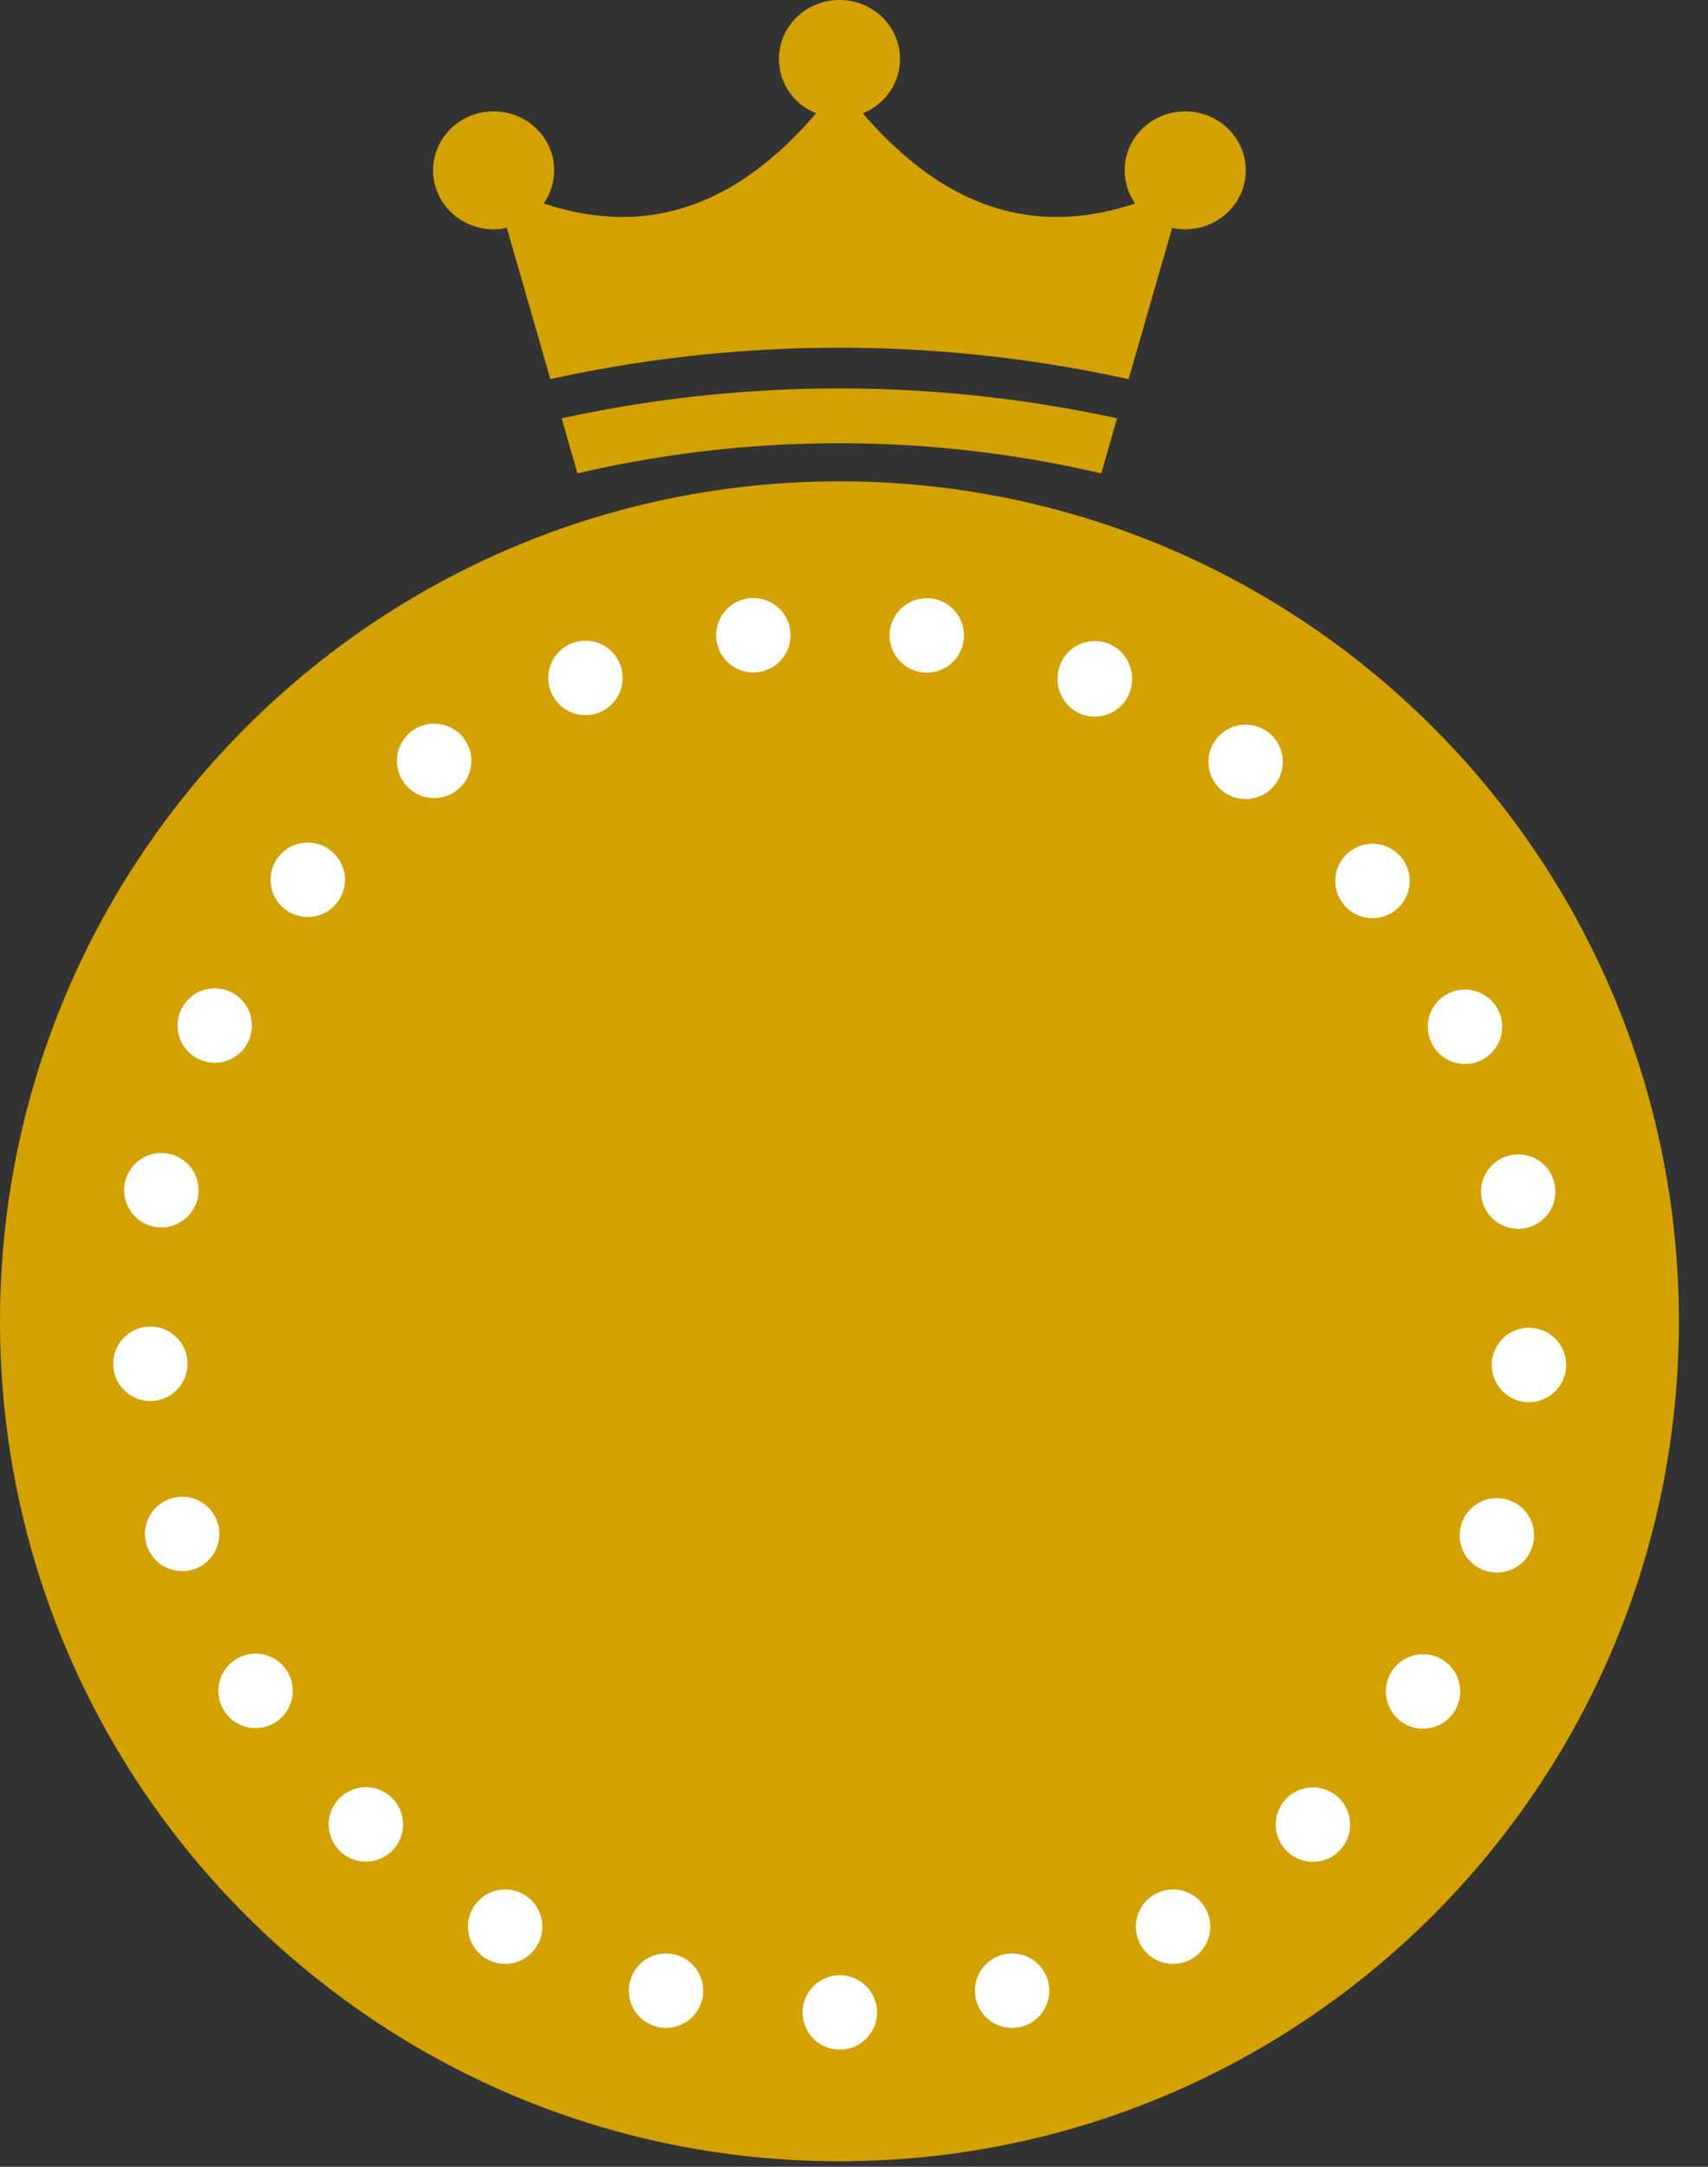
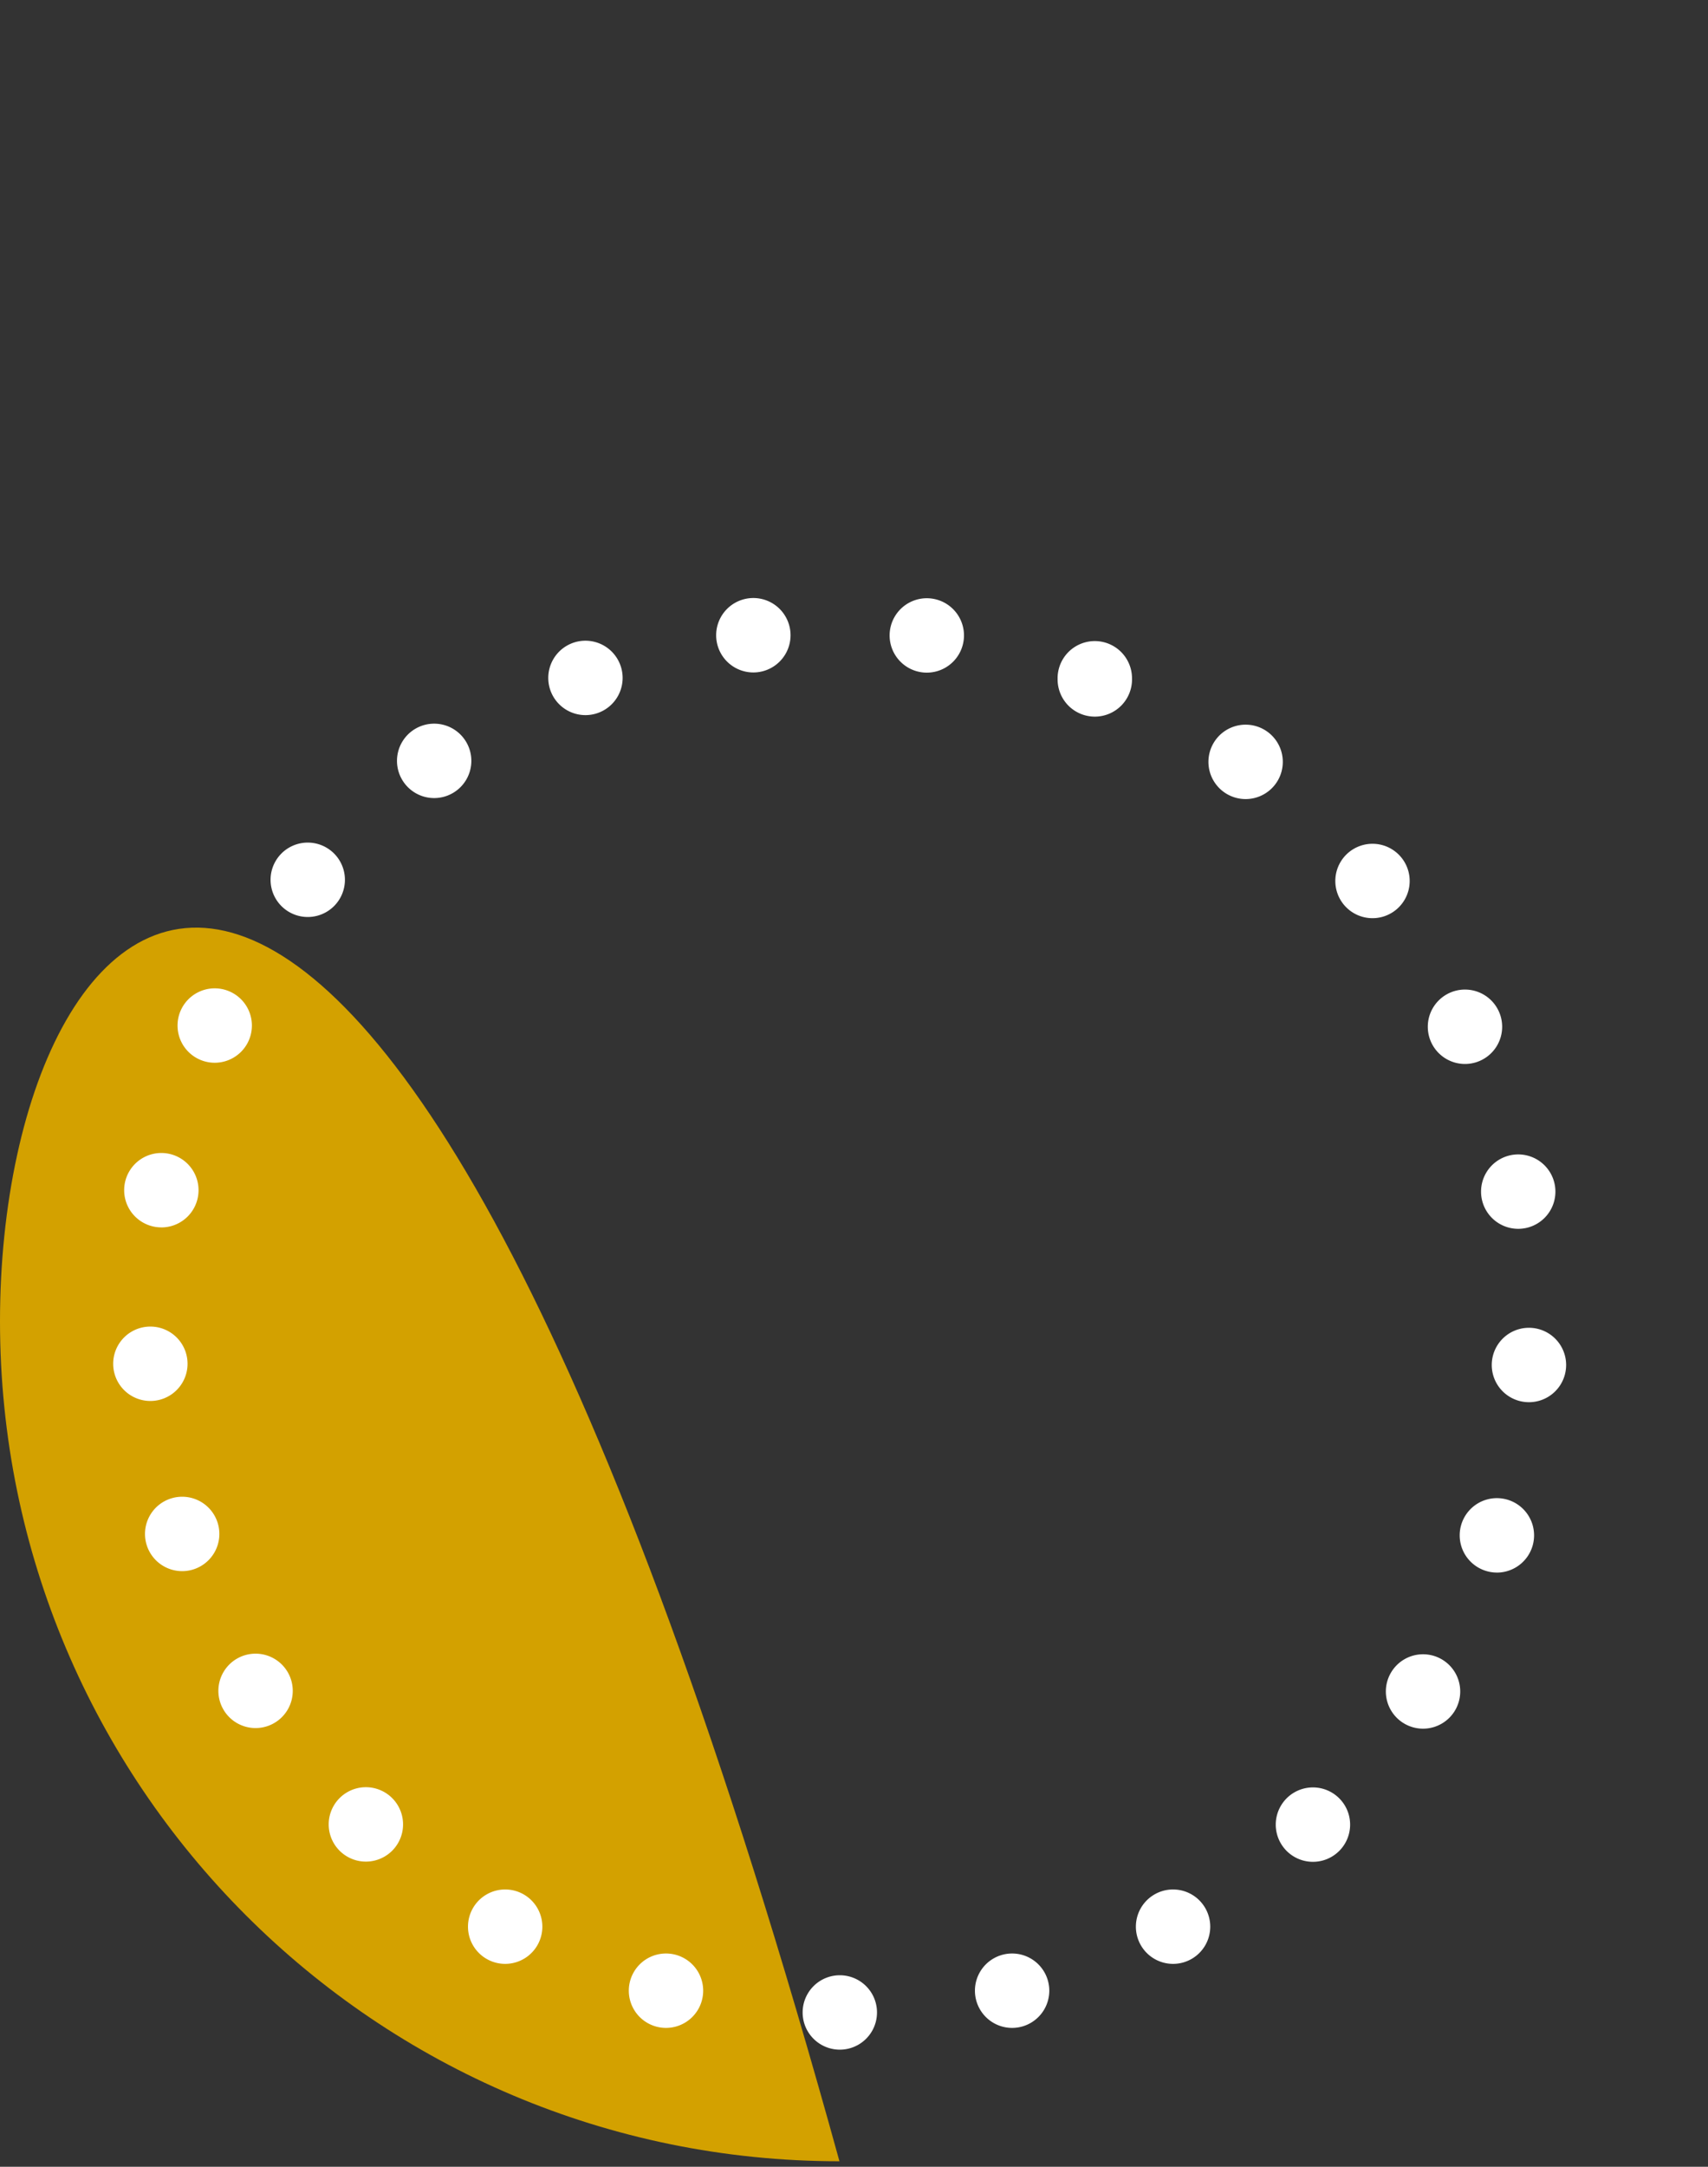
<svg xmlns="http://www.w3.org/2000/svg" width="56" height="71" fill="none">
  <rect width="100%" height="100%" fill="#333333" stroke="none" />
-   <path d="M27.523 70.82c15.2 0 27.523-12.323 27.523-27.523 0-15.201-12.322-27.524-27.523-27.524C12.323 15.773 0 28.096 0 43.297c0 15.2 12.322 27.523 27.523 27.523Z" fill="#D3A100" />
+   <path d="M27.523 70.82C12.323 15.773 0 28.096 0 43.297c0 15.2 12.322 27.523 27.523 27.523Z" fill="#D3A100" />
  <path d="M27.535 67.163a1.219 1.219 0 1 0 0-2.438 1.219 1.219 0 0 0 0 2.438Zm5.649-.713a1.219 1.219 0 1 0 0-2.438 1.219 1.219 0 0 0 0 2.438Zm-11.348 0a1.219 1.219 0 1 0 0-2.438 1.219 1.219 0 0 0 0 2.438Zm-5.273-2.098a1.219 1.219 0 1 0 0-2.438 1.219 1.219 0 0 0 0 2.438Zm21.898 0a1.219 1.219 0 1 0 0-2.438 1.219 1.219 0 0 0 0 2.438Zm4.586-3.344a1.219 1.219 0 1 0 0-2.438 1.219 1.219 0 0 0 0 2.438Zm-31.051-.007a1.219 1.219 0 1 0 0-2.438 1.219 1.219 0 0 0 0 2.438Zm34.661-4.356a1.219 1.219 0 1 0 0-2.438 1.219 1.219 0 0 0 0 2.438Zm-38.277-.02a1.219 1.219 0 1 0-.001-2.438 1.219 1.219 0 0 0 0 2.438Zm40.698-5.095a1.219 1.219 0 1 0 0-2.439 1.219 1.219 0 0 0 0 2.438Zm-43.105-.047a1.219 1.219 0 1 0 0-2.438 1.219 1.219 0 0 0 0 2.438Zm44.157-5.536a1.219 1.219 0 1 0-.001-2.438 1.219 1.219 0 0 0 0 2.438Zm-45.2-.04a1.219 1.219 0 1 0 0-2.438 1.219 1.219 0 0 0 0 2.438Zm44.848-5.641a1.219 1.219 0 1 0 0-2.438 1.219 1.219 0 0 0 0 2.438ZM5.29 40.22a1.219 1.219 0 1 0 0-2.439 1.219 1.219 0 0 0 0 2.438Zm42.742-5.356a1.219 1.219 0 1 0 0-2.438 1.219 1.219 0 0 0 0 2.438Zm-40.992-.04a1.219 1.219 0 1 0 0-2.438 1.219 1.219 0 0 0 0 2.438ZM45 30.087a1.219 1.219 0 1 0 0-2.438 1.219 1.219 0 0 0 0 2.438Zm-34.91-.039a1.219 1.219 0 1 0 0-2.438 1.219 1.219 0 0 0 0 2.438Zm30.75-3.864a1.219 1.219 0 1 0 0-2.438 1.219 1.219 0 0 0 0 2.438Zm-26.605-.033a1.219 1.219 0 1 0 0-2.438 1.219 1.219 0 0 0 0 2.438Zm20.441-3.923a1.22 1.22 0 1 0 2.439-.001 1.22 1.22 0 0 0-2.44 0Zm-15.481 1.205a1.219 1.219 0 1 0 0-2.438 1.219 1.219 0 0 0 0 2.438Zm11.192-1.392a1.219 1.219 0 1 0 0-2.438 1.219 1.219 0 0 0 0 2.438Zm-5.687-.006a1.219 1.219 0 1 0 0-2.439 1.219 1.219 0 0 0 0 2.439Z" fill="#fff" />
-   <path d="m37.003 12.423 1.858-6.448c-4.143 2.111-7.62 1.259-10.71-2.425-.207-.246-.413-.5-.627-.746-.213.247-.42.493-.626.746-3.084 3.684-6.567 4.536-10.71 2.425l1.858 6.448a44.133 44.133 0 0 1 18.95 0h.007Z" fill="#D3A100" />
-   <path d="m18.414 13.708.52 1.805a37.76 37.76 0 0 1 17.172 0l.52-1.805a42.826 42.826 0 0 0-18.212 0Zm-2.23-6.194c1.096 0 1.985-.865 1.985-1.932S17.28 3.65 16.184 3.65 14.2 4.515 14.2 5.582s.889 1.932 1.985 1.932Zm22.676 0c1.096 0 1.985-.865 1.985-1.932S39.956 3.65 38.86 3.65s-1.985.865-1.985 1.932.889 1.932 1.985 1.932Zm-9.351-5.582c0 1.065-.886 1.931-1.985 1.931-1.099 0-1.985-.866-1.985-1.931C25.54.866 26.425 0 27.524 0c1.1 0 1.985.866 1.985 1.932Z" fill="#D3A100" />
</svg>